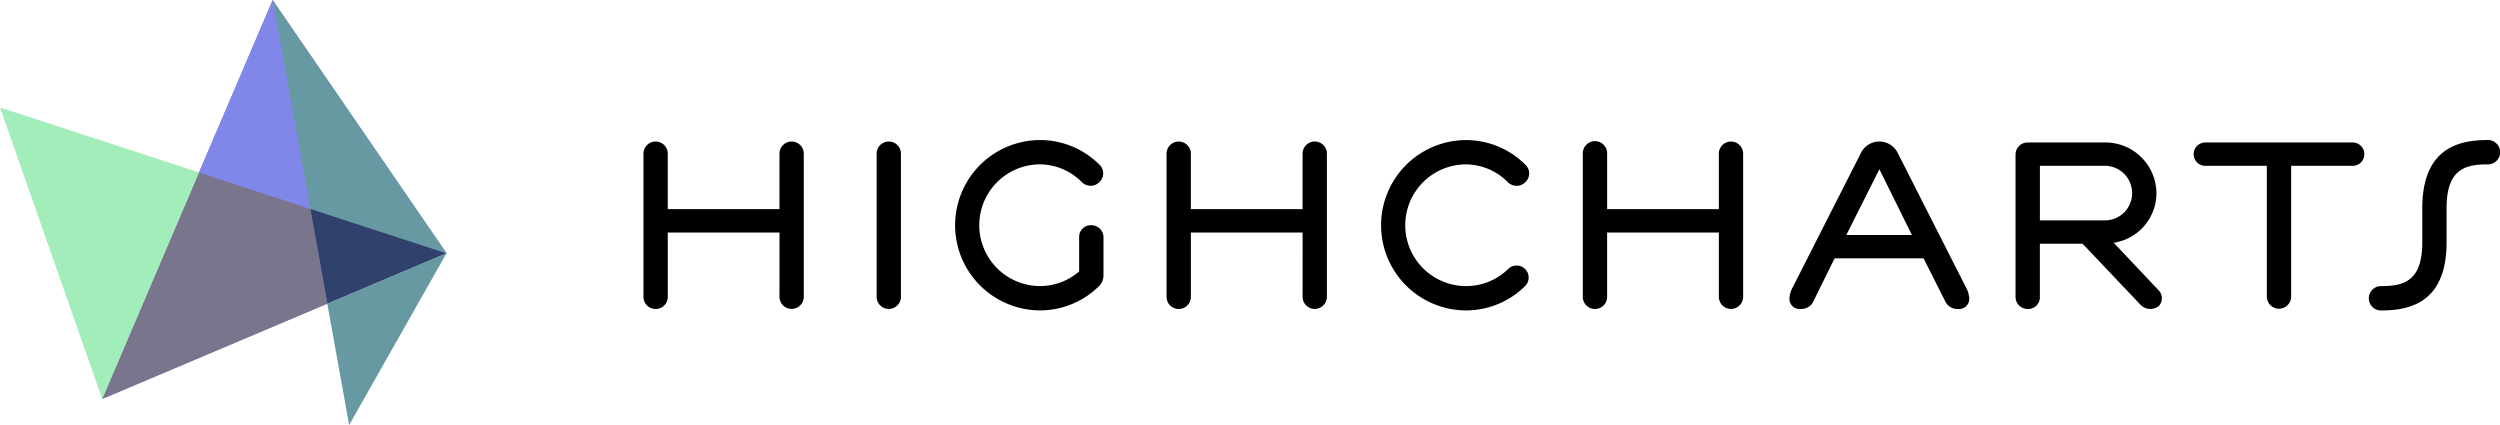
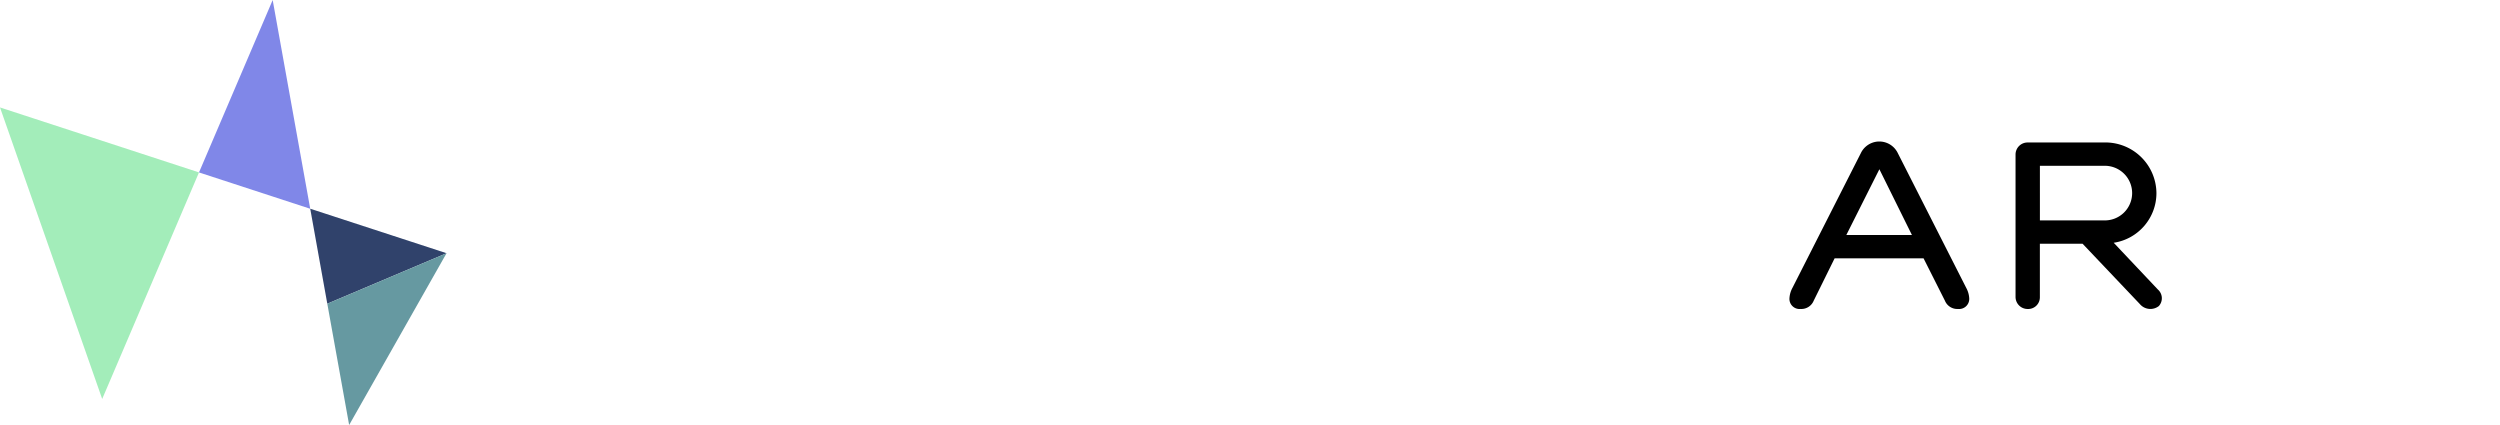
<svg xmlns="http://www.w3.org/2000/svg" width="235.29" height="40" viewBox="0 0 235.29 40">
  <g id="Highcharts" transform="translate(0 -0.096)">
-     <path id="Tracé_2821" data-name="Tracé 2821" d="M118.186.1l-6.934,16.225L102.14,37.645l21.186-8.967,11.224-4.751Z" transform="translate(-92.522)" fill="#8087e8" />
    <path id="Tracé_2822" data-name="Tracé 2822" d="M310.077,208.719l1.606,8.938,11.224-4.751Z" transform="translate(-280.88 -188.979)" fill="#30426b" />
-     <path id="Tracé_2823" data-name="Tracé 2823" d="M272.551.1l3.533,19.644,12.83,4.187Z" transform="translate(-246.888)" fill="#6699a1" />
-     <path id="Tracé_2824" data-name="Tracé 2824" d="M121.719,175.831l12.83,4.187-23.3-7.605-9.111,21.324,21.186-8.967Z" transform="translate(-92.522 -156.091)" fill="#78758c" />
    <path id="Tracé_2825" data-name="Tracé 2825" d="M9.618,134.923,18.729,113.6,0,107.485Z" transform="translate(0 -97.277)" fill="#a3edba" />
    <path id="Tracé_2826" data-name="Tracé 2826" d="M327.136,257.932l2.057,11.418,9.167-16.169Z" transform="translate(-296.333 -229.254)" fill="#6699a1" />
    <path id="Tracé_2827" data-name="Tracé 2827" d="M205.84.1l-6.934,16.225,10.468,3.419Z" transform="translate(-180.177)" fill="#8087e8" />
    <g id="Groupe_286" data-name="Groupe 286" transform="translate(60.562 13.276)">
-       <path id="Tracé_2828" data-name="Tracé 2828" d="M655.982,148.808H645.467v6.049A1.133,1.133,0,0,1,644.346,156h-.024a1.132,1.132,0,0,1-1.142-1.144V141.385a1.143,1.143,0,1,1,2.286,0v5.222h10.515v-5.222a1.143,1.143,0,1,1,2.286,0v13.469a1.143,1.143,0,1,1-2.286,0Zm11.43,6.046a1.144,1.144,0,1,1-2.289,0V141.385a1.144,1.144,0,1,1,2.289,0Zm16.773-5.634a1.094,1.094,0,0,1,1.144-1.1,1.133,1.133,0,0,1,1.145,1.144v3.619a1.448,1.448,0,0,1-.368.915,7.883,7.883,0,0,1-5.669,2.336,8.016,8.016,0,0,1,0-16.031,7.892,7.892,0,0,1,5.669,2.333,1.114,1.114,0,0,1,0,1.606,1.158,1.158,0,0,1-1.645.044,5.589,5.589,0,0,0-4.025-1.695,5.727,5.727,0,0,0,0,11.453,5.612,5.612,0,0,0,3.748-1.377Zm21.03-.412H694.7v6.049A1.133,1.133,0,0,1,693.578,156h-.024a1.132,1.132,0,0,1-1.142-1.144V141.385a1.143,1.143,0,1,1,2.286,0v5.222h10.515v-5.222a1.144,1.144,0,1,1,2.289,0v13.469a1.144,1.144,0,1,1-2.289,0Zm15.313,7.329a8.016,8.016,0,0,1,0-16.031,7.892,7.892,0,0,1,5.669,2.333,1.114,1.114,0,0,1,0,1.606,1.158,1.158,0,0,1-1.645.044,5.588,5.588,0,0,0-4.025-1.695,5.727,5.727,0,0,0,0,11.453A5.641,5.641,0,0,0,724.6,152.2a1.133,1.133,0,0,1,1.6,1.6A7.894,7.894,0,0,1,720.527,156.136Zm23.863-7.329H733.875v6.049A1.133,1.133,0,0,1,732.755,156h-.024a1.135,1.135,0,0,1-1.144-1.144V141.385a1.145,1.145,0,1,1,2.289,0v5.222H744.39v-5.222a1.143,1.143,0,1,1,2.286,0v13.469a1.143,1.143,0,1,1-2.286,0Z" transform="translate(-643.181 -140.102)" />
      <path id="Tracé_2829" data-name="Tracé 2829" d="M1798.779,142.548l6.49,12.783a2.314,2.314,0,0,1,.276.962.953.953,0,0,1-1.053,1.009,1.257,1.257,0,0,1-1.236-.78l-2.01-3.986h-8.37l-1.968,3.986a1.251,1.251,0,0,1-1.23.78.952.952,0,0,1-1.053-1.009,2.328,2.328,0,0,1,.274-.962l6.49-12.783a1.93,1.93,0,0,1,3.389,0Zm-4.8,7.791h6.172l-3.062-6.187Zm29.185-3.942a4.729,4.729,0,0,1-4.021,4.675l4.157,4.4a1.094,1.094,0,0,1,.091,1.556,1.294,1.294,0,0,1-1.783-.182l-5.393-5.681h-4.022v5.04a1.1,1.1,0,0,1-1.147,1.1,1.135,1.135,0,0,1-1.142-1.147V142.778a1.132,1.132,0,0,1,1.142-1.144h7.137a4.807,4.807,0,0,1,4.981,4.763Zm-10.968,2.568h5.987a2.57,2.57,0,1,0,0-5.134h-5.987Z" transform="translate(-1680.771 -141.404)" fill-rule="evenodd" />
-       <path id="Tracé_2830" data-name="Tracé 2830" d="M2199.825,142.5h-5.713a1.1,1.1,0,1,1,0-2.195h13.716a1.1,1.1,0,1,1,0,2.195h-5.714v12.324a1.145,1.145,0,0,1-2.289.024V142.5Zm14.631,3.986c0-5.725,3.519-6.414,6.169-6.414a1.146,1.146,0,0,1,.024,2.292h-.024c-2.148,0-3.883.456-3.883,4.125V149.7c0,5.725-3.522,6.414-6.172,6.414a1.146,1.146,0,0,1,0-2.292c2.147,0,3.886-.459,3.886-4.125Z" transform="translate(-2047.042 -140.074)" />
    </g>
  </g>
</svg>